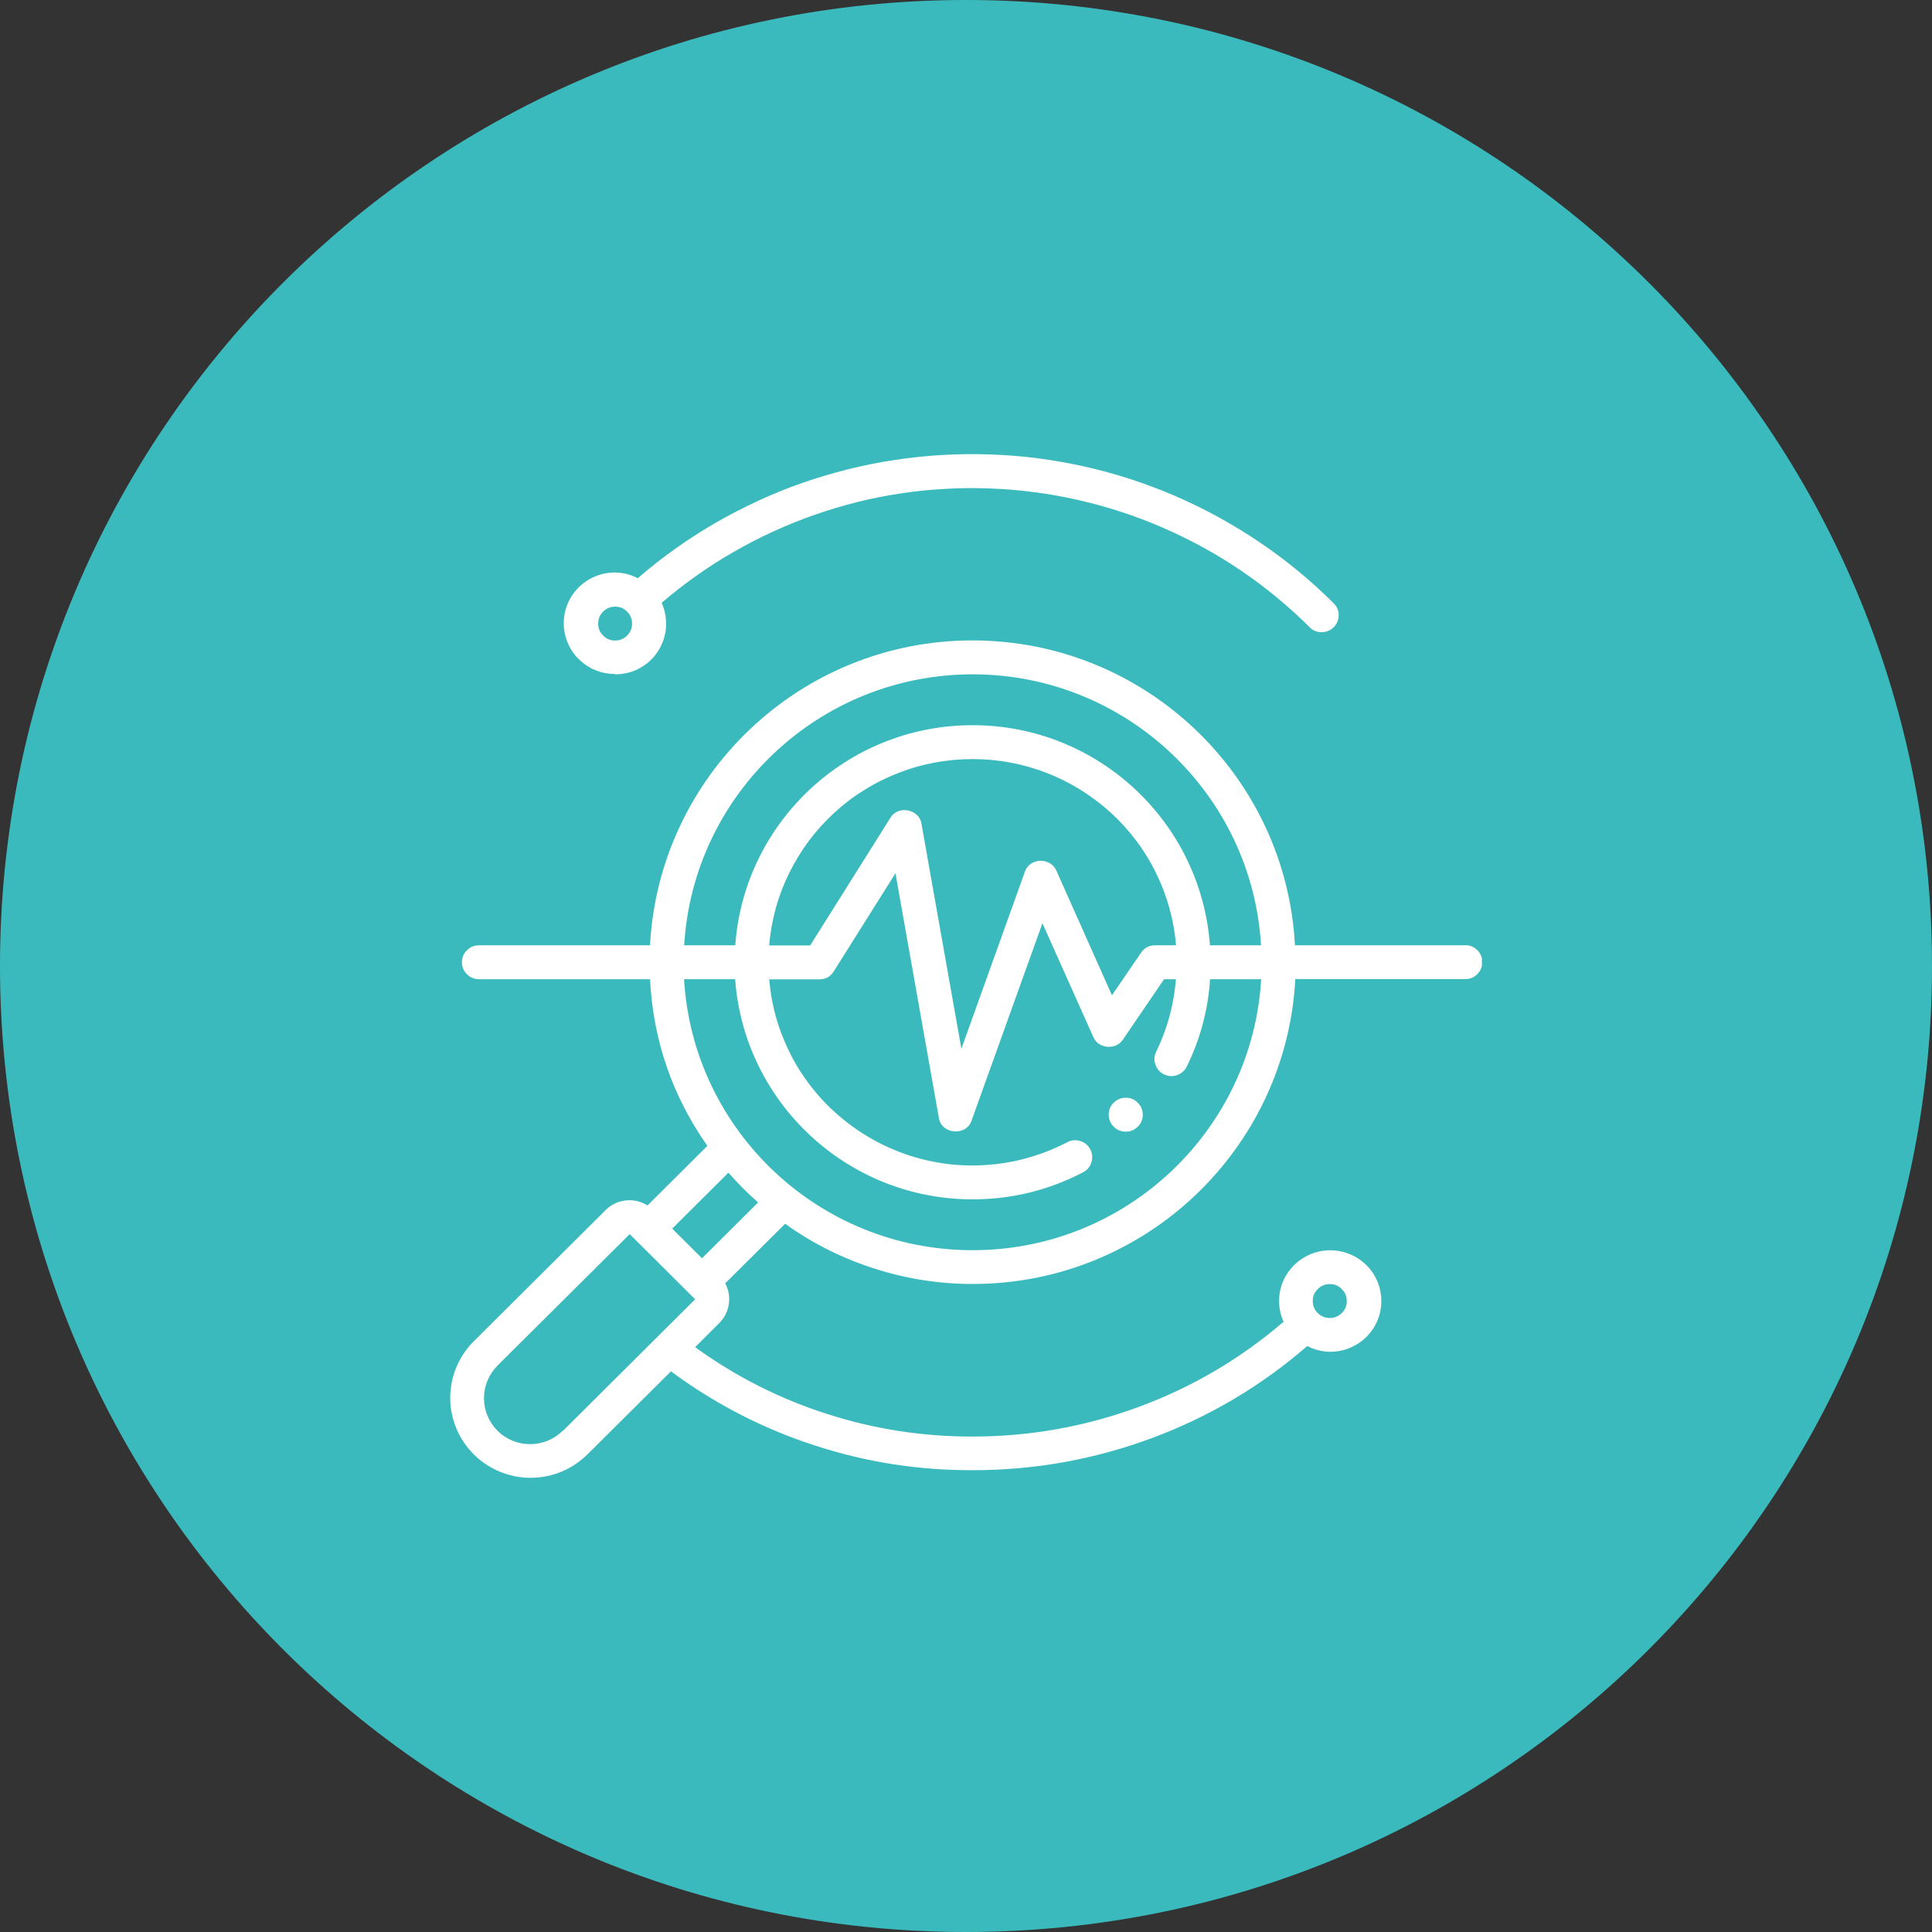
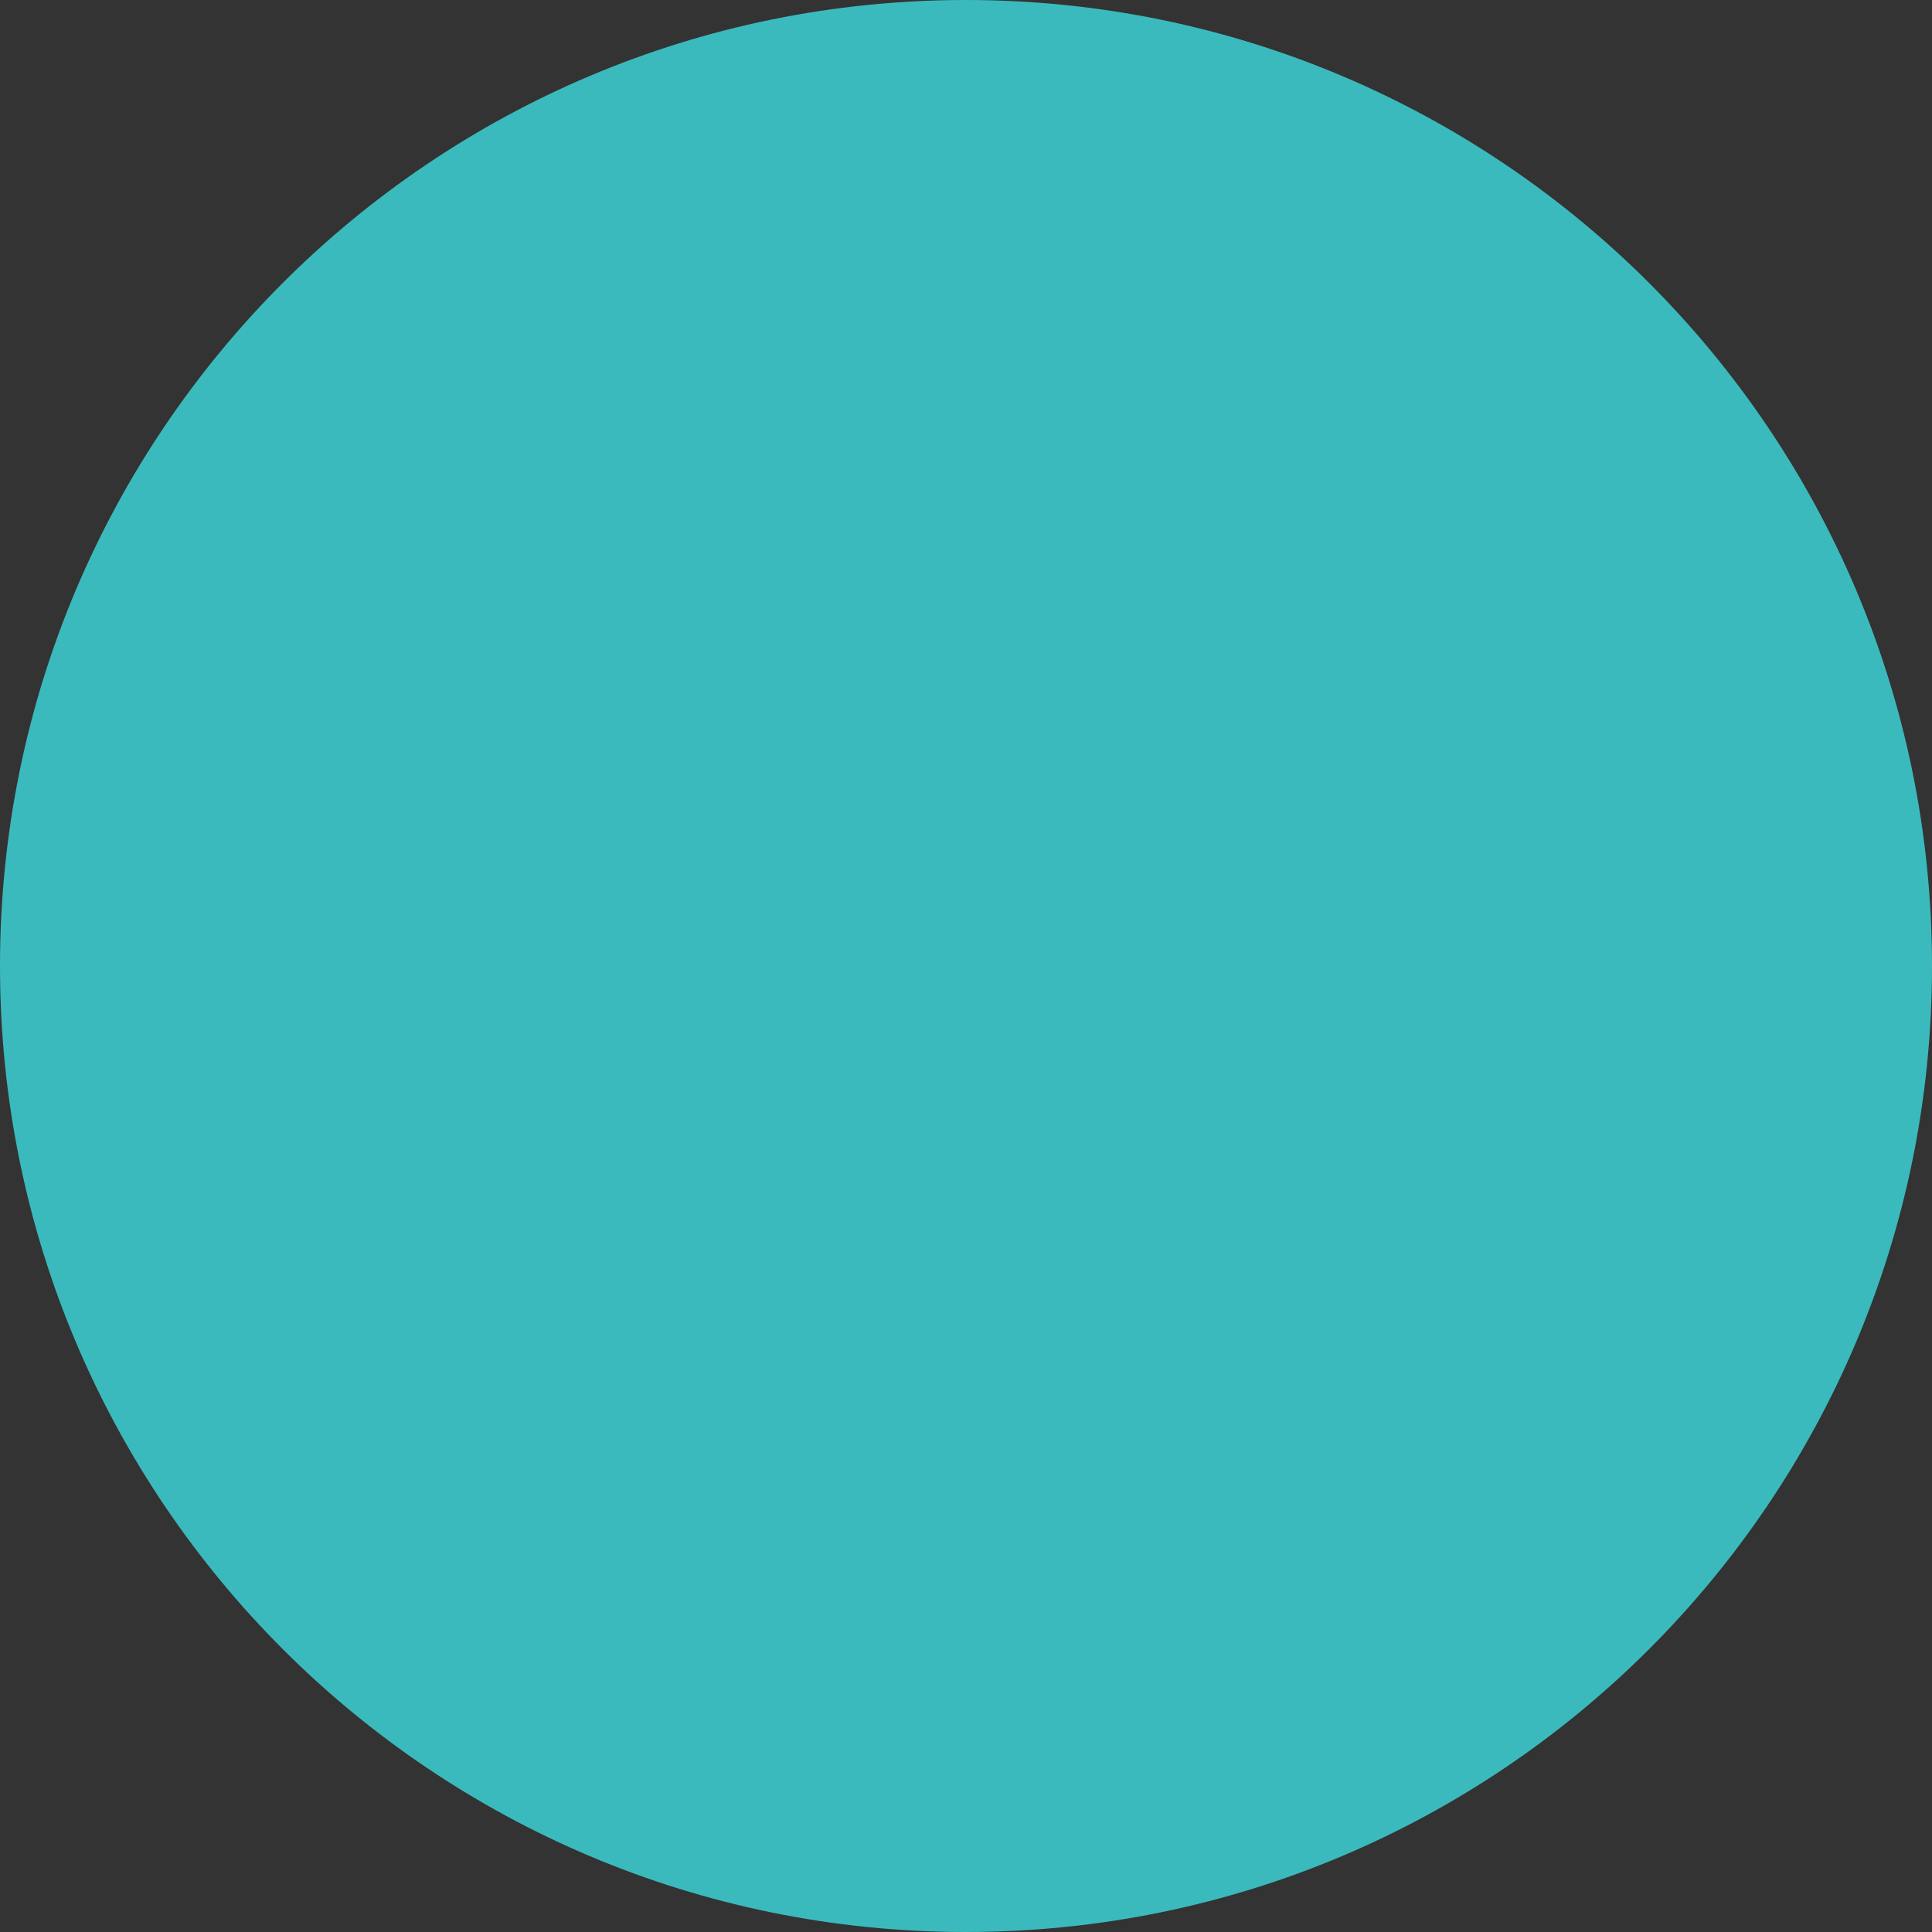
<svg xmlns="http://www.w3.org/2000/svg" id="Livello_2" viewBox="0 0 155 155">
  <rect x="0" y="0" width="155" height="155" fill="#333333" stroke="none" />
  <defs>
    <style>.cls-1{fill:#fff;}.cls-2{fill:none;}.cls-3{clip-path:url(#clippath-1);}.cls-4{fill:#3bbabd;}.cls-5{isolation:isolate;}.cls-6{clip-path:url(#clippath-3);}.cls-7{clip-path:url(#clippath-2);}.cls-8{clip-path:url(#clippath);}</style>
    <clipPath id="clippath">
      <rect class="cls-2" width="155" height="155" />
    </clipPath>
    <clipPath id="clippath-1">
      <rect class="cls-2" x="0" width="155.25" height="155" />
    </clipPath>
    <clipPath id="clippath-2">
      <rect class="cls-2" x="36.1" y="36.44" width="82.79" height="82.12" />
    </clipPath>
    <clipPath id="clippath-3">
-       <rect class="cls-2" x="36" y="36.25" width="83" height="82.5" />
-     </clipPath>
+       </clipPath>
  </defs>
  <g id="Livello_1-2">
    <g class="cls-8">
      <g class="cls-5">
        <g class="cls-3">
          <path class="cls-4" d="M155,77.5c0,42.84-34.71,77.5-77.51,77.5S0,120.34,0,77.5,34.71,0,77.49,0s77.51,34.66,77.51,77.5" />
        </g>
      </g>
    </g>
    <g class="cls-7">
      <g class="cls-5">
        <g class="cls-6">
-           <path class="cls-1" d="M117.53,75.84h-13.64c-.71-13.6-12.03-24.46-25.87-24.46s-25.15,10.86-25.87,24.46h-13.72c-.38,0-.7.13-.97.4-.27.27-.4.58-.4.96s.13.69.4.96c.27.27.59.4.97.4h13.72c.25,4.89,1.78,9.35,4.6,13.37l-4.8,4.78c-.54-.33-1.12-.47-1.75-.4-.63.07-1.17.33-1.62.78l-10.6,10.55c-.3.3-.56.62-.79.97-.23.35-.43.72-.59,1.11-.16.39-.28.79-.36,1.2-.08.41-.12.83-.12,1.25s.04.83.13,1.25c.08.41.21.81.37,1.2.16.39.36.76.6,1.1.23.35.5.67.8.97.3.3.62.56.97.79.35.23.72.43,1.11.59.39.16.79.28,1.21.37.41.08.83.12,1.25.12.42,0,.84-.04,1.25-.12.41-.08.82-.2,1.21-.36.39-.16.76-.35,1.11-.59.35-.23.68-.5.98-.79l6.72-6.68c3.5,2.59,7.32,4.57,11.46,5.92,4.14,1.36,8.4,2.03,12.76,2.01,4.93,0,9.7-.85,14.32-2.56,4.62-1.71,8.79-4.18,12.51-7.4.58.3,1.19.45,1.84.46.54,0,1.07-.1,1.57-.31.5-.21.95-.5,1.33-.88.38-.38.68-.82.89-1.32.21-.5.31-1.02.31-1.56s-.1-1.06-.31-1.56c-.21-.5-.5-.94-.89-1.32-.38-.38-.83-.68-1.33-.88-.5-.21-1.02-.31-1.57-.31s-1.07.1-1.57.31c-.5.21-.94.5-1.33.88-.38.38-.68.82-.89,1.32-.21.5-.31,1.02-.31,1.56,0,.58.12,1.13.36,1.66-3.47,2.98-7.35,5.26-11.64,6.84-4.29,1.58-8.73,2.37-13.3,2.37-4,.01-7.9-.59-11.71-1.82-3.81-1.22-7.33-3.01-10.56-5.35l1.93-1.93c.42-.42.68-.93.77-1.52.09-.59-.01-1.15-.29-1.67l4.81-4.78c2.19,1.57,4.58,2.77,7.15,3.59,2.57.83,5.21,1.24,7.91,1.24,13.84,0,25.15-10.85,25.87-24.46h13.64c.38,0,.7-.13.96-.4.27-.27.4-.58.4-.96s-.13-.7-.4-.96c-.27-.27-.59-.4-.96-.4M106.69,103.02c.38,0,.7.13.96.4.27.27.4.59.4.96s-.13.7-.4.96c-.27.27-.59.4-.96.4s-.7-.13-.97-.4c-.27-.26-.4-.58-.4-.96s.13-.7.4-.96c.27-.27.59-.4.97-.4M45.15,114.78c-.35.35-.75.61-1.2.8-.46.19-.93.28-1.42.28-.49,0-.97-.09-1.42-.28-.45-.19-.86-.45-1.2-.8-.35-.35-.62-.75-.8-1.2-.19-.45-.28-.92-.28-1.41s.09-.96.28-1.41c.19-.45.46-.85.8-1.2l10.61-10.55,5.25,5.23-10.6,10.55ZM56.32,100.95l-2.39-2.38,4.51-4.49c.74.85,1.53,1.64,2.38,2.39l-4.5,4.48ZM78.02,100.3c-12.34,0-22.43-9.64-23.14-21.74h4.1c.71,9.85,8.97,17.66,19.04,17.66,3.14,0,6.09-.72,8.87-2.17.34-.17.56-.44.67-.8.11-.36.08-.71-.09-1.04-.18-.33-.44-.56-.81-.67-.36-.11-.71-.08-1.04.1-.6.31-1.21.58-1.84.82-.63.23-1.27.43-1.93.59-.65.16-1.32.27-1.98.35-.67.07-1.34.11-2.01.1-.67,0-1.34-.05-2.01-.14-.67-.09-1.33-.22-1.98-.39s-1.29-.38-1.91-.63-1.23-.53-1.82-.86c-.59-.32-1.16-.68-1.7-1.07-.55-.39-1.06-.82-1.56-1.27s-.96-.94-1.39-1.45c-.43-.51-.83-1.05-1.2-1.61-.37-.56-.7-1.14-.99-1.75-.29-.6-.55-1.22-.77-1.85-.22-.63-.4-1.28-.53-1.93-.14-.66-.23-1.32-.29-1.98h4.02c.51,0,.89-.21,1.16-.64l4.95-7.87,3.48,19.61c.19,1.34,2.22,1.51,2.63.22l5.68-15.82,4.08,9.12c.39.96,1.82,1.08,2.38.21l3.3-4.84h.95c-.16,2.04-.69,3.99-1.59,5.83-.16.33-.18.68-.05,1.03.12.35.35.61.68.77.33.16.68.19,1.03.07.35-.12.61-.34.79-.67,1.09-2.22,1.72-4.56,1.88-7.03h4.1c-.71,12.1-10.8,21.74-23.14,21.74M61.71,75.84c.08-1.01.26-2,.53-2.98.27-.98.63-1.92,1.08-2.83s.98-1.77,1.58-2.58c.61-.81,1.29-1.56,2.04-2.25s1.55-1.3,2.42-1.83c.86-.54,1.77-.99,2.72-1.36.95-.37,1.92-.65,2.92-.83,1-.19,2.01-.28,3.03-.28s2.03.09,3.03.28c1,.19,1.97.46,2.92.83s1.85.82,2.72,1.36c.86.54,1.67,1.15,2.42,1.83.75.69,1.43,1.44,2.04,2.25.61.81,1.14,1.67,1.58,2.58.45.91.81,1.85,1.08,2.83.27.98.45,1.97.53,2.98h-1.68c-.48,0-.86.2-1.13.6l-2.33,3.41-4.46-10c-.47-1.1-2.17-1.04-2.53.1l-5.09,14.19-3.2-18.04c-.17-1.19-1.89-1.53-2.5-.48l-6.43,10.23h-3.27ZM97.07,75.84c-.71-9.85-8.96-17.66-19.04-17.66s-18.34,7.81-19.04,17.66h-4.1c.71-12.1,10.8-21.74,23.14-21.74s22.43,9.64,23.14,21.74h-4.1Z" />
          <path class="cls-1" d="M49.35,54.1c.34,0,.68-.04,1.01-.12.33-.08.65-.2.95-.37.3-.16.58-.36.83-.59.25-.23.47-.49.65-.78.19-.28.33-.59.44-.91.11-.32.18-.65.2-.99.02-.34,0-.68-.05-1.01-.06-.34-.16-.66-.3-.97.9-.77,1.84-1.5,2.82-2.19.97-.69,1.97-1.33,3.01-1.92,1.03-.59,2.09-1.14,3.17-1.63,1.08-.49,2.19-.94,3.31-1.33,1.12-.39,2.27-.73,3.42-1.02,1.16-.29,2.33-.52,3.51-.69,1.18-.18,2.36-.3,3.55-.36,1.19-.07,2.38-.08,3.57-.03,1.19.04,2.38.14,3.56.3,1.18.15,2.36.36,3.52.63,1.16.26,2.31.58,3.44.95,1.13.37,2.25.79,3.34,1.27,1.09.47,2.16,1,3.21,1.57,1.04.57,2.06,1.19,3.04,1.86.99.67,1.94,1.38,2.86,2.14.92.76,1.8,1.55,2.64,2.39.26.28.59.42.97.42.38,0,.71-.13.98-.4.27-.27.4-.6.4-.98,0-.38-.15-.7-.43-.97-.91-.9-1.85-1.76-2.84-2.57-.99-.81-2.01-1.58-3.07-2.29-1.06-.72-2.15-1.38-3.27-2-1.12-.62-2.27-1.18-3.44-1.69-1.18-.51-2.37-.96-3.59-1.36-1.22-.4-2.45-.74-3.7-1.02-1.25-.28-2.51-.5-3.78-.67-1.27-.16-2.55-.27-3.83-.31-1.28-.05-2.56-.03-3.84.04-1.28.07-2.55.21-3.82.4s-2.52.44-3.76.75c-1.24.31-2.47.68-3.68,1.1-1.21.42-2.39.9-3.55,1.44-1.16.54-2.3,1.12-3.4,1.76s-2.18,1.33-3.22,2.07c-1.04.74-2.05,1.53-3.01,2.37-.58-.3-1.19-.45-1.84-.46-.54,0-1.07.1-1.57.31-.5.21-.95.5-1.33.88-.38.38-.68.82-.89,1.32s-.31,1.02-.31,1.56.1,1.06.31,1.56c.21.5.5.94.89,1.32s.83.68,1.33.88c.5.21,1.02.31,1.57.31M49.35,48.67c.38,0,.7.13.96.4.27.26.4.59.4.96s-.13.69-.4.96c-.27.27-.59.4-.96.4s-.7-.13-.96-.4c-.27-.27-.4-.58-.4-.96s.13-.7.4-.96c.27-.27.59-.4.96-.4" />
          <path class="cls-1" d="M91.68,89.43c0,.38-.13.69-.4.96-.27.27-.59.4-.96.4s-.7-.13-.97-.4c-.27-.27-.4-.59-.4-.96s.13-.7.4-.96c.27-.27.59-.4.97-.4s.7.13.96.4c.27.27.4.59.4.96" />
        </g>
      </g>
    </g>
  </g>
</svg>